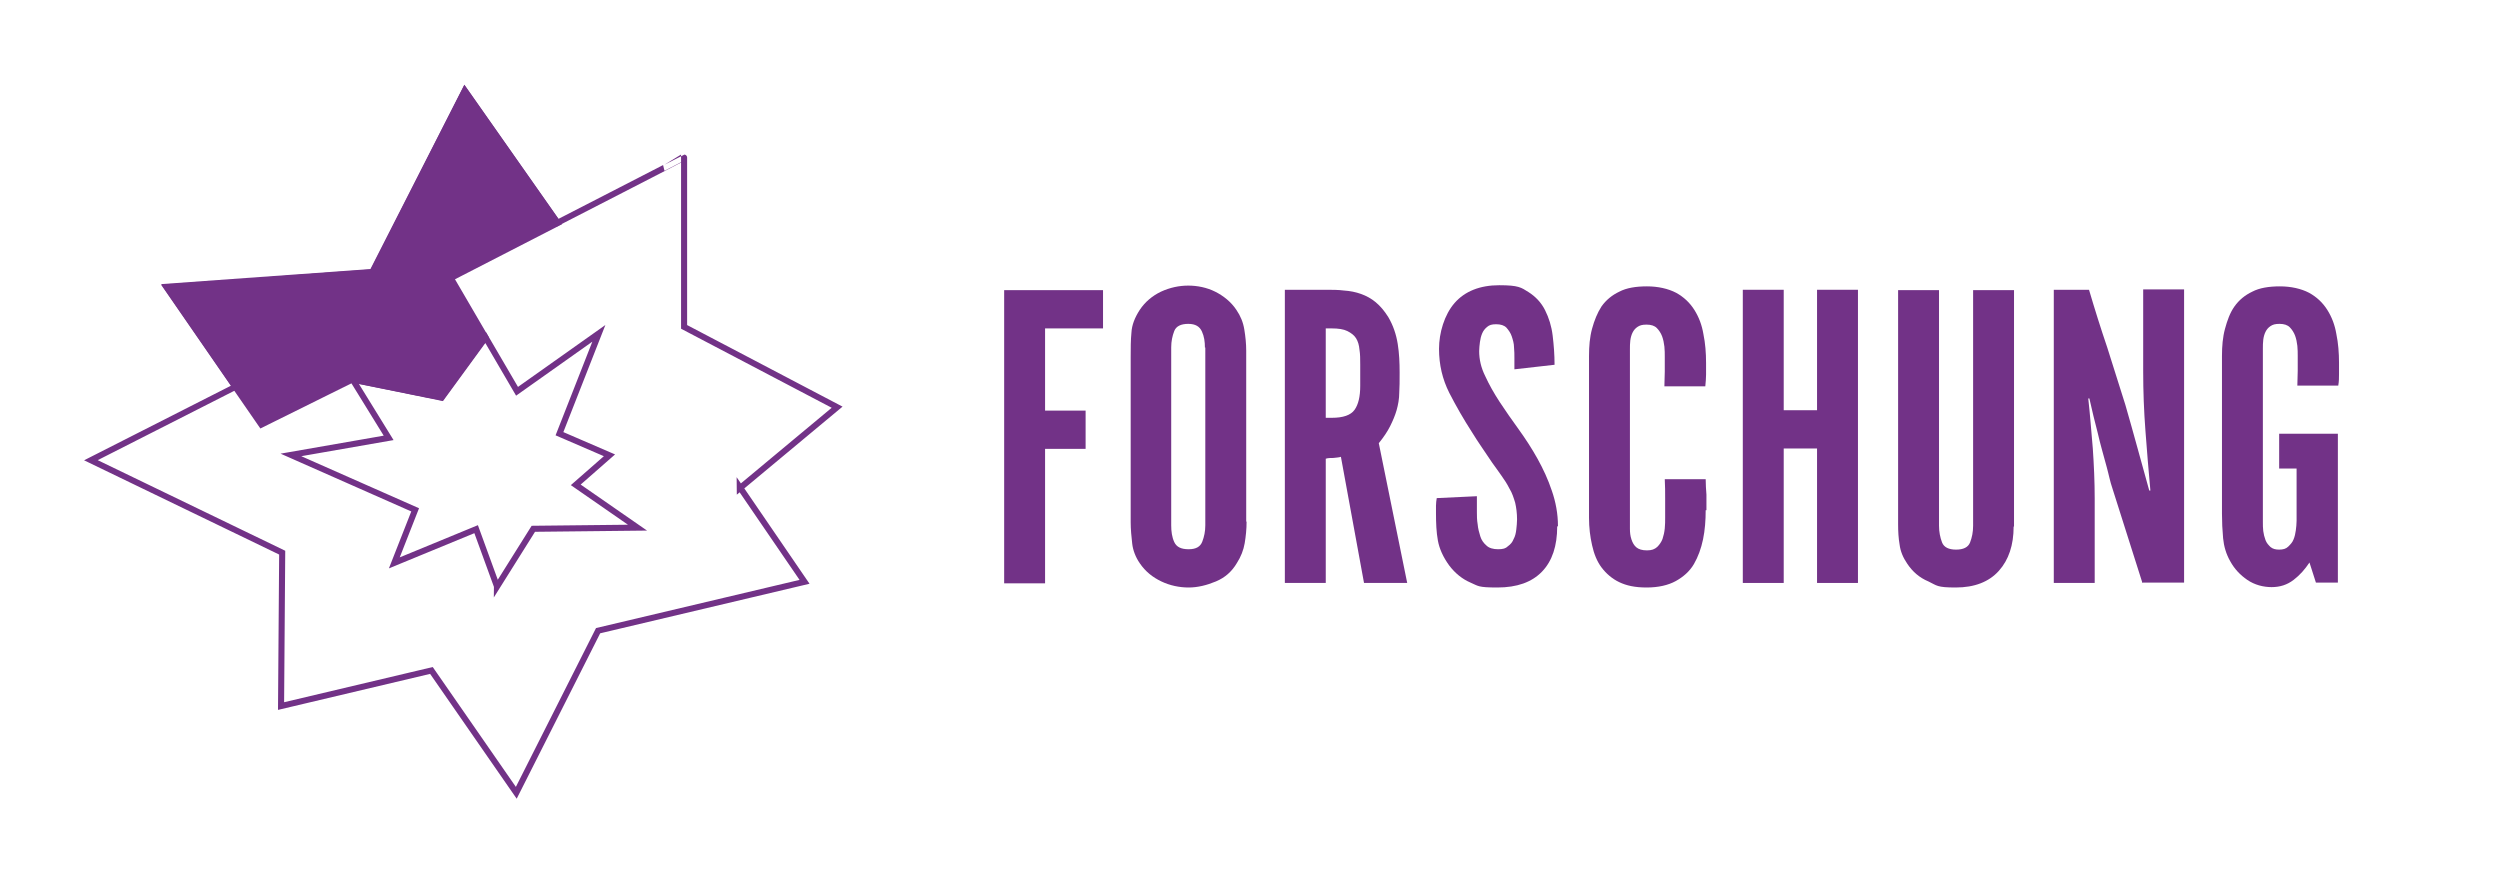
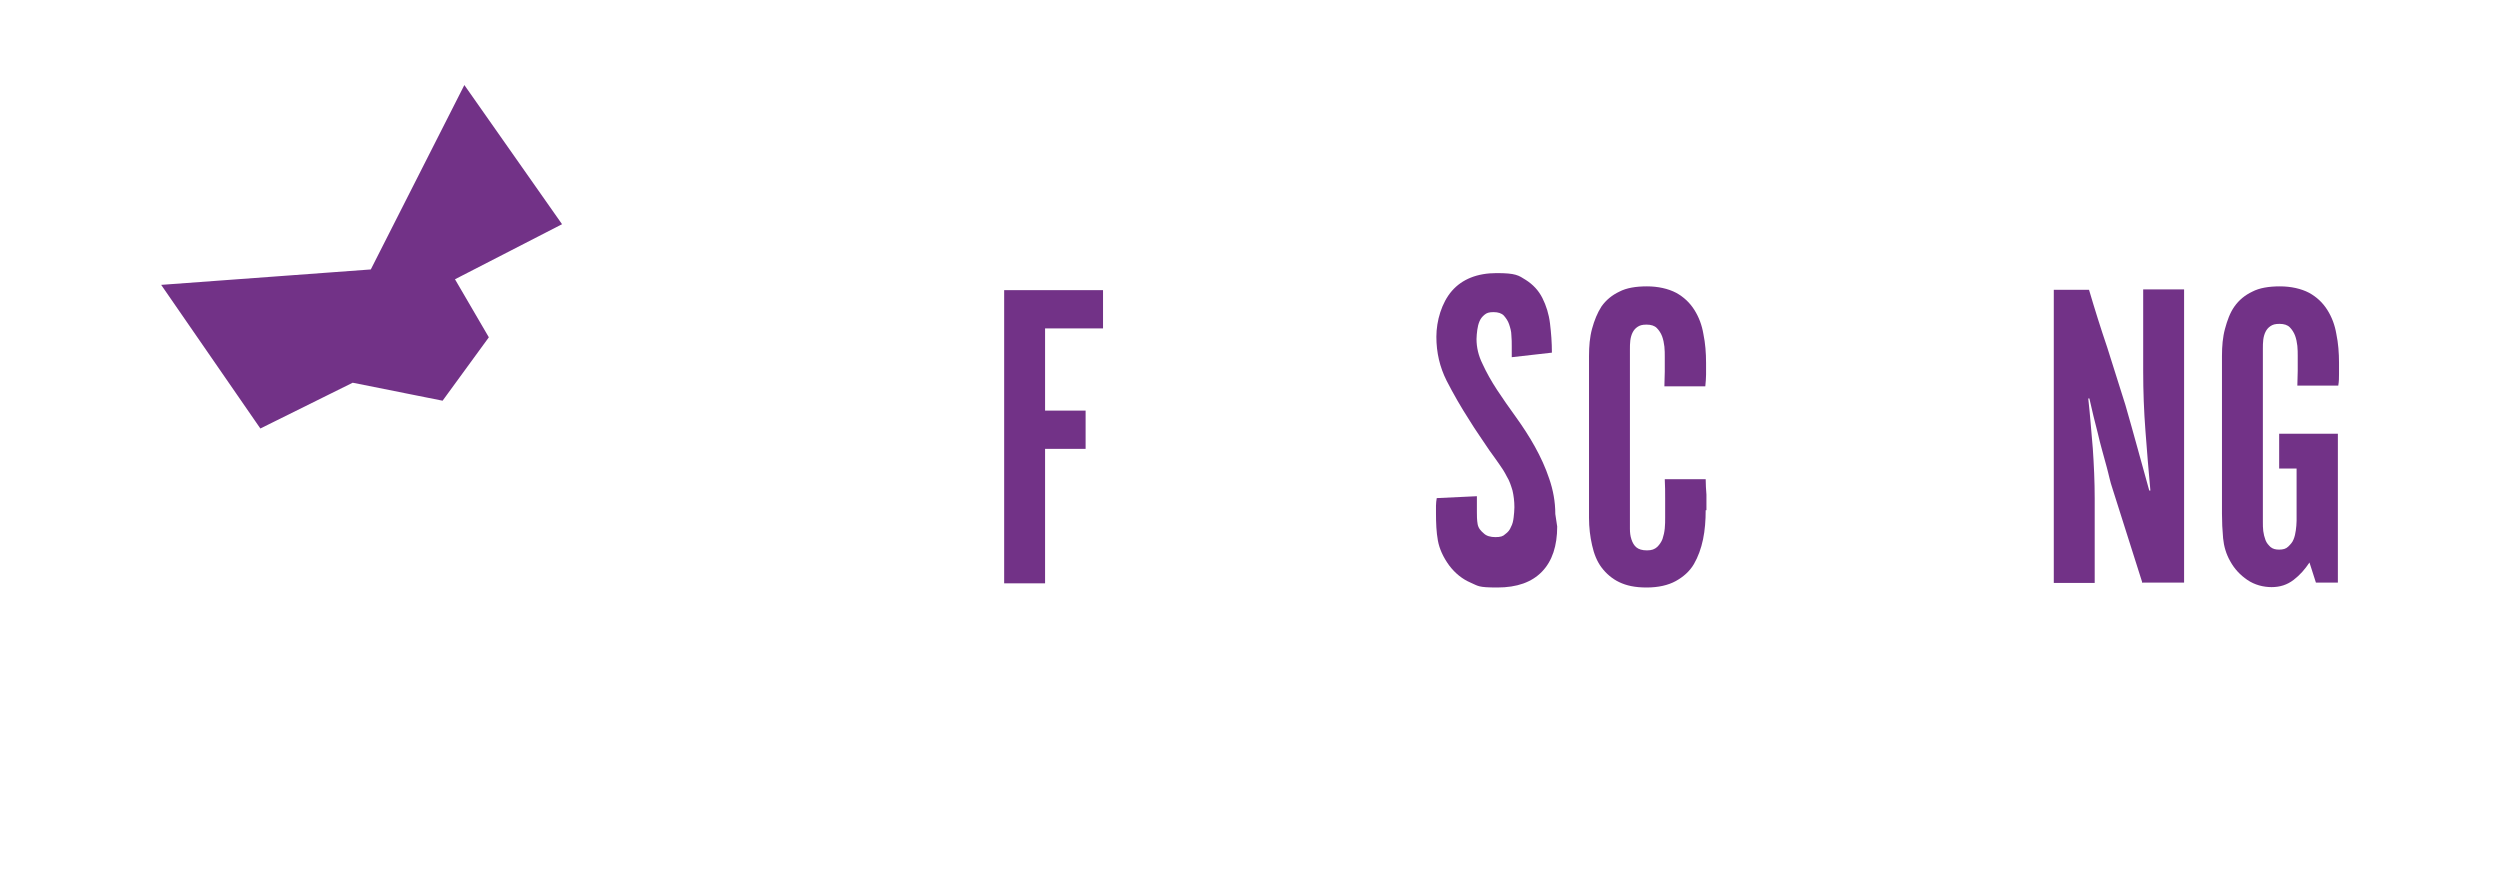
<svg xmlns="http://www.w3.org/2000/svg" id="POS" version="1.1" viewBox="0 0 660 234">
  <defs>
    <style>
      .cls-1 {
        stroke-width: 0px;
      }

      .cls-1, .cls-2 {
        fill: #723287;
      }

      .cls-2, .cls-3 {
        stroke: #723287;
        stroke-miterlimit: 10;
        stroke-width: 1.6px;
      }

      .cls-3 {
        fill: none;
      }
    </style>
  </defs>
  <g>
    <path class="cls-1" d="M275.9,86.7v21.7h10.7v10.1h-10.7v35.5h-10.8v-77.4h26.1v10.1h-15.3Z" />
-     <path class="cls-1" d="M329.1,137.7c0,2-.2,3.9-.5,5.7-.3,1.8-1,3.6-2.1,5.3-1.3,2.2-3.1,3.8-5.5,4.8-2.4,1-4.8,1.6-7.2,1.6s-4.9-.5-7.2-1.6-4.2-2.6-5.7-4.8c-1.1-1.6-1.8-3.4-2-5.2s-.4-3.7-.4-5.6v-43.6c0-2.3,0-4.5.2-6.5.1-2,.9-4,2.2-6,1.4-2.1,3.3-3.7,5.6-4.8,2.4-1.1,4.8-1.6,7.2-1.6s4.9.5,7.1,1.6,4.2,2.7,5.6,4.8c1.1,1.6,1.8,3.3,2.1,5.2.3,1.8.5,3.7.5,5.6v45.1h0ZM318.1,91.8c0-1.6-.2-3-.8-4.3s-1.7-2-3.6-2-3.2.6-3.7,1.9c-.5,1.3-.8,2.7-.8,4.3v47c0,1.6.2,3.1.8,4.4s1.8,1.9,3.8,1.9,3.1-.7,3.6-2,.8-2.7.8-4.3v-47h0Z" />
-     <path class="cls-1" d="M360.1,153.9l-6.1-33.3c-.6.2-1.3.2-2,.3-.7,0-1.4,0-2,.2v32.8h-10.8v-77.4h10.6c1.8,0,3.5,0,5,.2,1.6.1,3.1.4,4.5.9s2.7,1.2,3.9,2.2,2.3,2.3,3.3,3.9c1.3,2.2,2.1,4.6,2.5,7.1.4,2.5.5,5,.5,7.5s0,3.8-.1,5.4c0,1.6-.3,3.2-.7,4.6s-1,2.8-1.7,4.2c-.7,1.4-1.7,2.9-3,4.5l7.5,36.9h-11.6,0ZM359.1,96.3c0-1.5,0-2.8-.2-4-.1-1.2-.4-2.2-.9-3-.5-.8-1.3-1.4-2.3-1.9-1-.5-2.4-.7-4.1-.7h-1.6v23.6h1.6c3,0,5-.7,6-2.1,1-1.4,1.5-3.5,1.5-6.3v-5.6Z" />
-     <path class="cls-1" d="M411.1,139c0,5.1-1.3,9.1-4,11.9s-6.6,4.2-11.8,4.2-5-.4-7.1-1.3c-2.1-.9-4-2.4-5.6-4.5-1.6-2.2-2.6-4.4-3-6.6s-.5-4.6-.5-7.2,0-1.3,0-2c0-.7.1-1.4.2-2l10.6-.5c0,.7,0,1.4,0,2.1s0,1.4,0,2.2,0,2,.2,3.1c.1,1.2.4,2.2.7,3.2s.9,1.8,1.6,2.4c.7.7,1.8,1,3.1,1s2-.2,2.6-.8c.7-.5,1.2-1.1,1.5-1.9.4-.7.6-1.6.7-2.5.1-.9.2-1.8.2-2.7,0-1.6-.2-3.1-.5-4.4-.4-1.3-.8-2.6-1.5-3.7-.6-1.2-1.3-2.3-2.1-3.4-.8-1.1-1.6-2.3-2.5-3.5-.9-1.3-1.8-2.7-2.7-4s-1.8-2.7-2.6-4c-2.2-3.4-4.2-6.9-6-10.4-1.8-3.6-2.7-7.4-2.7-11.6s1.4-9,4.1-12.1c2.7-3.1,6.7-4.7,11.8-4.7s5.8.6,7.7,1.8c1.9,1.2,3.4,2.8,4.4,4.8,1,2,1.7,4.2,2,6.7.3,2.5.5,5,.5,7.7l-10.6,1.2v-3c0-.8,0-1.8-.1-2.8,0-1-.3-2-.6-2.9s-.8-1.6-1.4-2.3c-.6-.6-1.5-.9-2.7-.9s-1.8.2-2.4.7-1,1-1.3,1.7c-.3.7-.5,1.5-.6,2.3-.1.8-.2,1.7-.2,2.4,0,2.2.5,4.4,1.6,6.6,1,2.2,2.3,4.5,3.8,6.8,1.5,2.3,3.2,4.7,5,7.2,1.8,2.5,3.5,5.1,5,7.8,1.5,2.7,2.8,5.5,3.8,8.5,1,2.9,1.6,6,1.6,9.3h0Z" />
+     <path class="cls-1" d="M411.1,139c0,5.1-1.3,9.1-4,11.9s-6.6,4.2-11.8,4.2-5-.4-7.1-1.3c-2.1-.9-4-2.4-5.6-4.5-1.6-2.2-2.6-4.4-3-6.6s-.5-4.6-.5-7.2,0-1.3,0-2c0-.7.1-1.4.2-2l10.6-.5c0,.7,0,1.4,0,2.1s0,1.4,0,2.2,0,2,.2,3.1s.9,1.8,1.6,2.4c.7.7,1.8,1,3.1,1s2-.2,2.6-.8c.7-.5,1.2-1.1,1.5-1.9.4-.7.6-1.6.7-2.5.1-.9.2-1.8.2-2.7,0-1.6-.2-3.1-.5-4.4-.4-1.3-.8-2.6-1.5-3.7-.6-1.2-1.3-2.3-2.1-3.4-.8-1.1-1.6-2.3-2.5-3.5-.9-1.3-1.8-2.7-2.7-4s-1.8-2.7-2.6-4c-2.2-3.4-4.2-6.9-6-10.4-1.8-3.6-2.7-7.4-2.7-11.6s1.4-9,4.1-12.1c2.7-3.1,6.7-4.7,11.8-4.7s5.8.6,7.7,1.8c1.9,1.2,3.4,2.8,4.4,4.8,1,2,1.7,4.2,2,6.7.3,2.5.5,5,.5,7.7l-10.6,1.2v-3c0-.8,0-1.8-.1-2.8,0-1-.3-2-.6-2.9s-.8-1.6-1.4-2.3c-.6-.6-1.5-.9-2.7-.9s-1.8.2-2.4.7-1,1-1.3,1.7c-.3.7-.5,1.5-.6,2.3-.1.8-.2,1.7-.2,2.4,0,2.2.5,4.4,1.6,6.6,1,2.2,2.3,4.5,3.8,6.8,1.5,2.3,3.2,4.7,5,7.2,1.8,2.5,3.5,5.1,5,7.8,1.5,2.7,2.8,5.5,3.8,8.5,1,2.9,1.6,6,1.6,9.3h0Z" />
    <path class="cls-1" d="M450.3,134.7c0,2.7-.2,5.3-.7,7.7s-1.3,4.6-2.4,6.5-2.8,3.4-4.8,4.5c-2,1.1-4.6,1.7-7.7,1.7s-5.3-.5-7.2-1.4-3.5-2.3-4.7-3.9-2-3.6-2.5-5.9c-.5-2.2-.8-4.6-.8-7.2v-42.7c0-2.6.2-5,.8-7.2s1.4-4.2,2.5-5.9c1.2-1.7,2.8-3,4.7-3.9,1.9-1,4.4-1.4,7.3-1.4s5.6.6,7.7,1.7c2,1.1,3.6,2.6,4.8,4.5s2,4,2.4,6.4c.5,2.4.7,5,.7,7.6s0,2.1,0,3.1c0,1-.1,2-.2,3.1h-10.8c0-1.3.1-2.6.1-3.9v-3.9c0-.8,0-1.8-.1-2.7s-.3-1.9-.6-2.7c-.3-.8-.8-1.6-1.4-2.2-.6-.6-1.5-.9-2.7-.9s-1.8.2-2.4.6c-.6.4-1,.9-1.3,1.5-.3.6-.5,1.3-.6,2.1s-.1,1.6-.1,2.3v47.4c0,1,.1,1.9.4,2.8s.7,1.6,1.3,2.1,1.5.8,2.8.8,2-.3,2.7-.9c.6-.6,1.1-1.3,1.4-2.1.3-.9.5-1.8.6-2.8s.1-1.9.1-2.8v-5.1c0-1.7,0-3.3-.1-5.1h10.8c0,1.4.1,2.8.2,4.1,0,1.4,0,2.7,0,4.1h0Z" />
-     <path class="cls-1" d="M479.7,153.9v-35.5h-8.8v35.5h-10.8v-77.4h10.8v31.8h8.8v-31.8h10.8v77.4h-10.8Z" />
-     <path class="cls-1" d="M531.6,139c0,4.9-1.3,8.8-3.9,11.7s-6.4,4.4-11.4,4.4-4.9-.5-7.2-1.6c-2.4-1-4.2-2.6-5.6-4.7-1.1-1.6-1.8-3.3-2-5-.3-1.7-.4-3.5-.4-5.4v-61.8h10.8v62.2c0,1.6.3,3.1.8,4.4.5,1.3,1.8,1.9,3.7,1.9s3.2-.6,3.7-1.9c.5-1.3.8-2.7.8-4.4v-62.2h10.8v62.4h0Z" />
    <path class="cls-1" d="M565.6,153.9l-7.9-24.9c-.3-.9-.6-1.9-.8-2.8-.2-1-.5-1.9-.7-2.8-.8-3-1.7-6-2.4-9.1-.8-3-1.5-6-2.2-9.1h-.3c.5,4.4.8,8.8,1.2,13.2.3,4.4.5,8.8.5,13.2v22.3h-10.8v-77.4h9.3c1.5,5.1,3.1,10.2,4.8,15.2,1.6,5.1,3.2,10.2,4.8,15.2,2.2,7.6,4.2,15.1,6.3,22.6h.3c-.5-5.3-.9-10.5-1.3-15.7s-.6-10.5-.6-15.8v-21.6h10.8v77.4h-10.8,0Z" />
    <path class="cls-1" d="M617.5,95.6c0,1.1,0,2.1,0,3.1,0,1,0,2-.2,3.1h-10.8c0-1.3.1-2.6.1-3.9v-3.9c0-.8,0-1.8-.1-2.7s-.3-1.9-.6-2.7c-.3-.8-.8-1.6-1.4-2.2s-1.5-.9-2.7-.9-1.8.2-2.4.6-1,.9-1.3,1.5c-.3.6-.5,1.3-.6,2.1s-.1,1.6-.1,2.3v45.9c0,.7,0,1.5.1,2.3s.3,1.6.6,2.4.8,1.3,1.3,1.8c.6.5,1.3.7,2.3.7s1.8-.2,2.4-.8,1.1-1.1,1.4-1.9c.3-.7.5-1.6.6-2.4s.2-1.7.2-2.5v-13.8h-4.6v-9.2h15.5v39.3h-5.8l-1.7-5.3c-1.2,1.8-2.5,3.3-4.2,4.6s-3.6,1.9-5.8,1.9-4.5-.6-6.4-1.9c-1.9-1.3-3.4-2.9-4.5-4.9-1.1-1.9-1.7-4-1.9-6.1-.2-2.2-.3-4.3-.3-6.5v-41.6c0-2.6.2-5,.8-7.2s1.3-4.2,2.5-5.9c1.2-1.7,2.8-3,4.7-3.9,1.9-1,4.4-1.4,7.3-1.4s5.6.6,7.7,1.7c2,1.1,3.6,2.6,4.8,4.5,1.2,1.9,2,4,2.4,6.4.5,2.4.7,5,.7,7.6h0Z" />
  </g>
  <g>
-     <path class="cls-3" d="M195.3,128.9l25.7-21.4-40.4-21.2v-44.7c.1,0-33.4,17.2-33.4,17.2l-24.5-34.9-24.4,47.9-54.3,3.9,18.2,26.4-38.2,19.4,50.5,24.4-.3,40.5,39.7-9.4,22.4,32.3,21.6-42.8,54.5-12.9-17.1-25h0ZM131.2,154.8l-5.5-15.1-21.6,8.9,5.5-14-32.8-14.5,25.8-4.5-9.5-15.4,23.5,4.8,11.6-15.9,8.3,14.2,21.6-15.3-10.4,26.5,13.2,5.7h0l-8.9,7.8,16.3,11.3-27.5.3-9.6,15.3Z" />
    <polygon class="cls-2" points="119 73.4 147.2 58.9 122.7 24 98.4 71.9 44 75.9 69 112.1 93 100.2 116.5 104.9 128.1 89 119 73.4" />
  </g>
</svg>